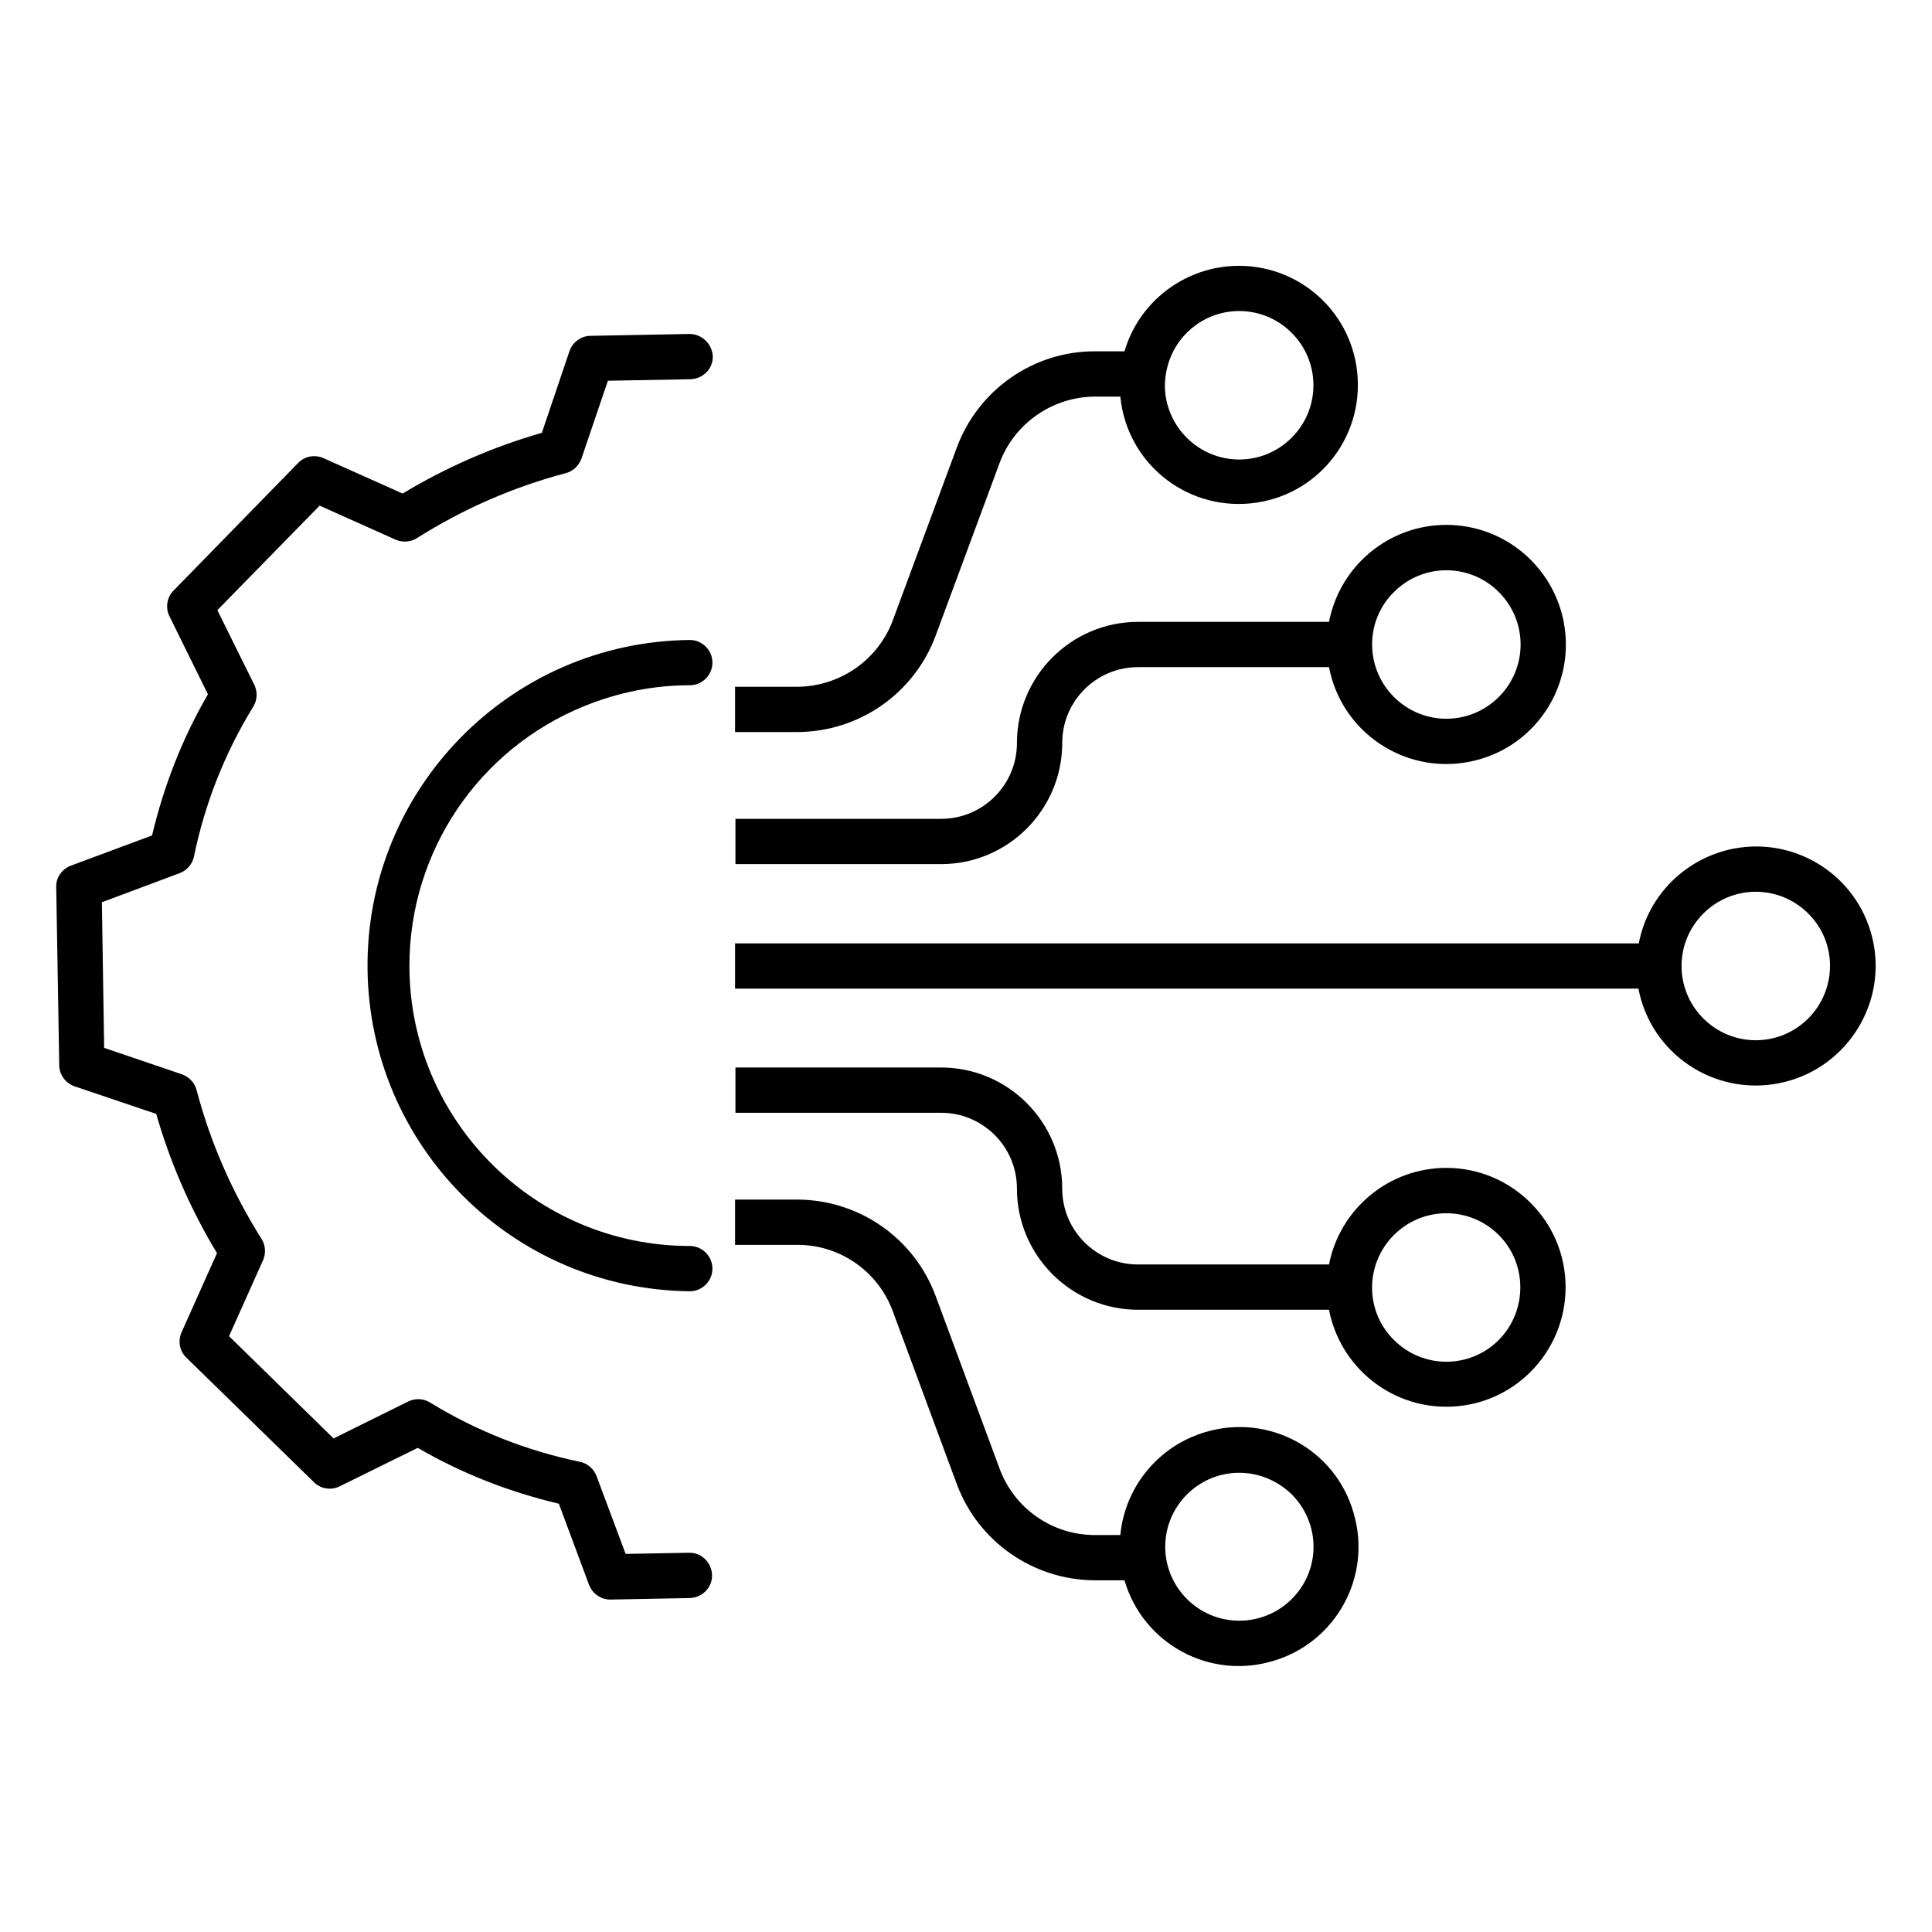
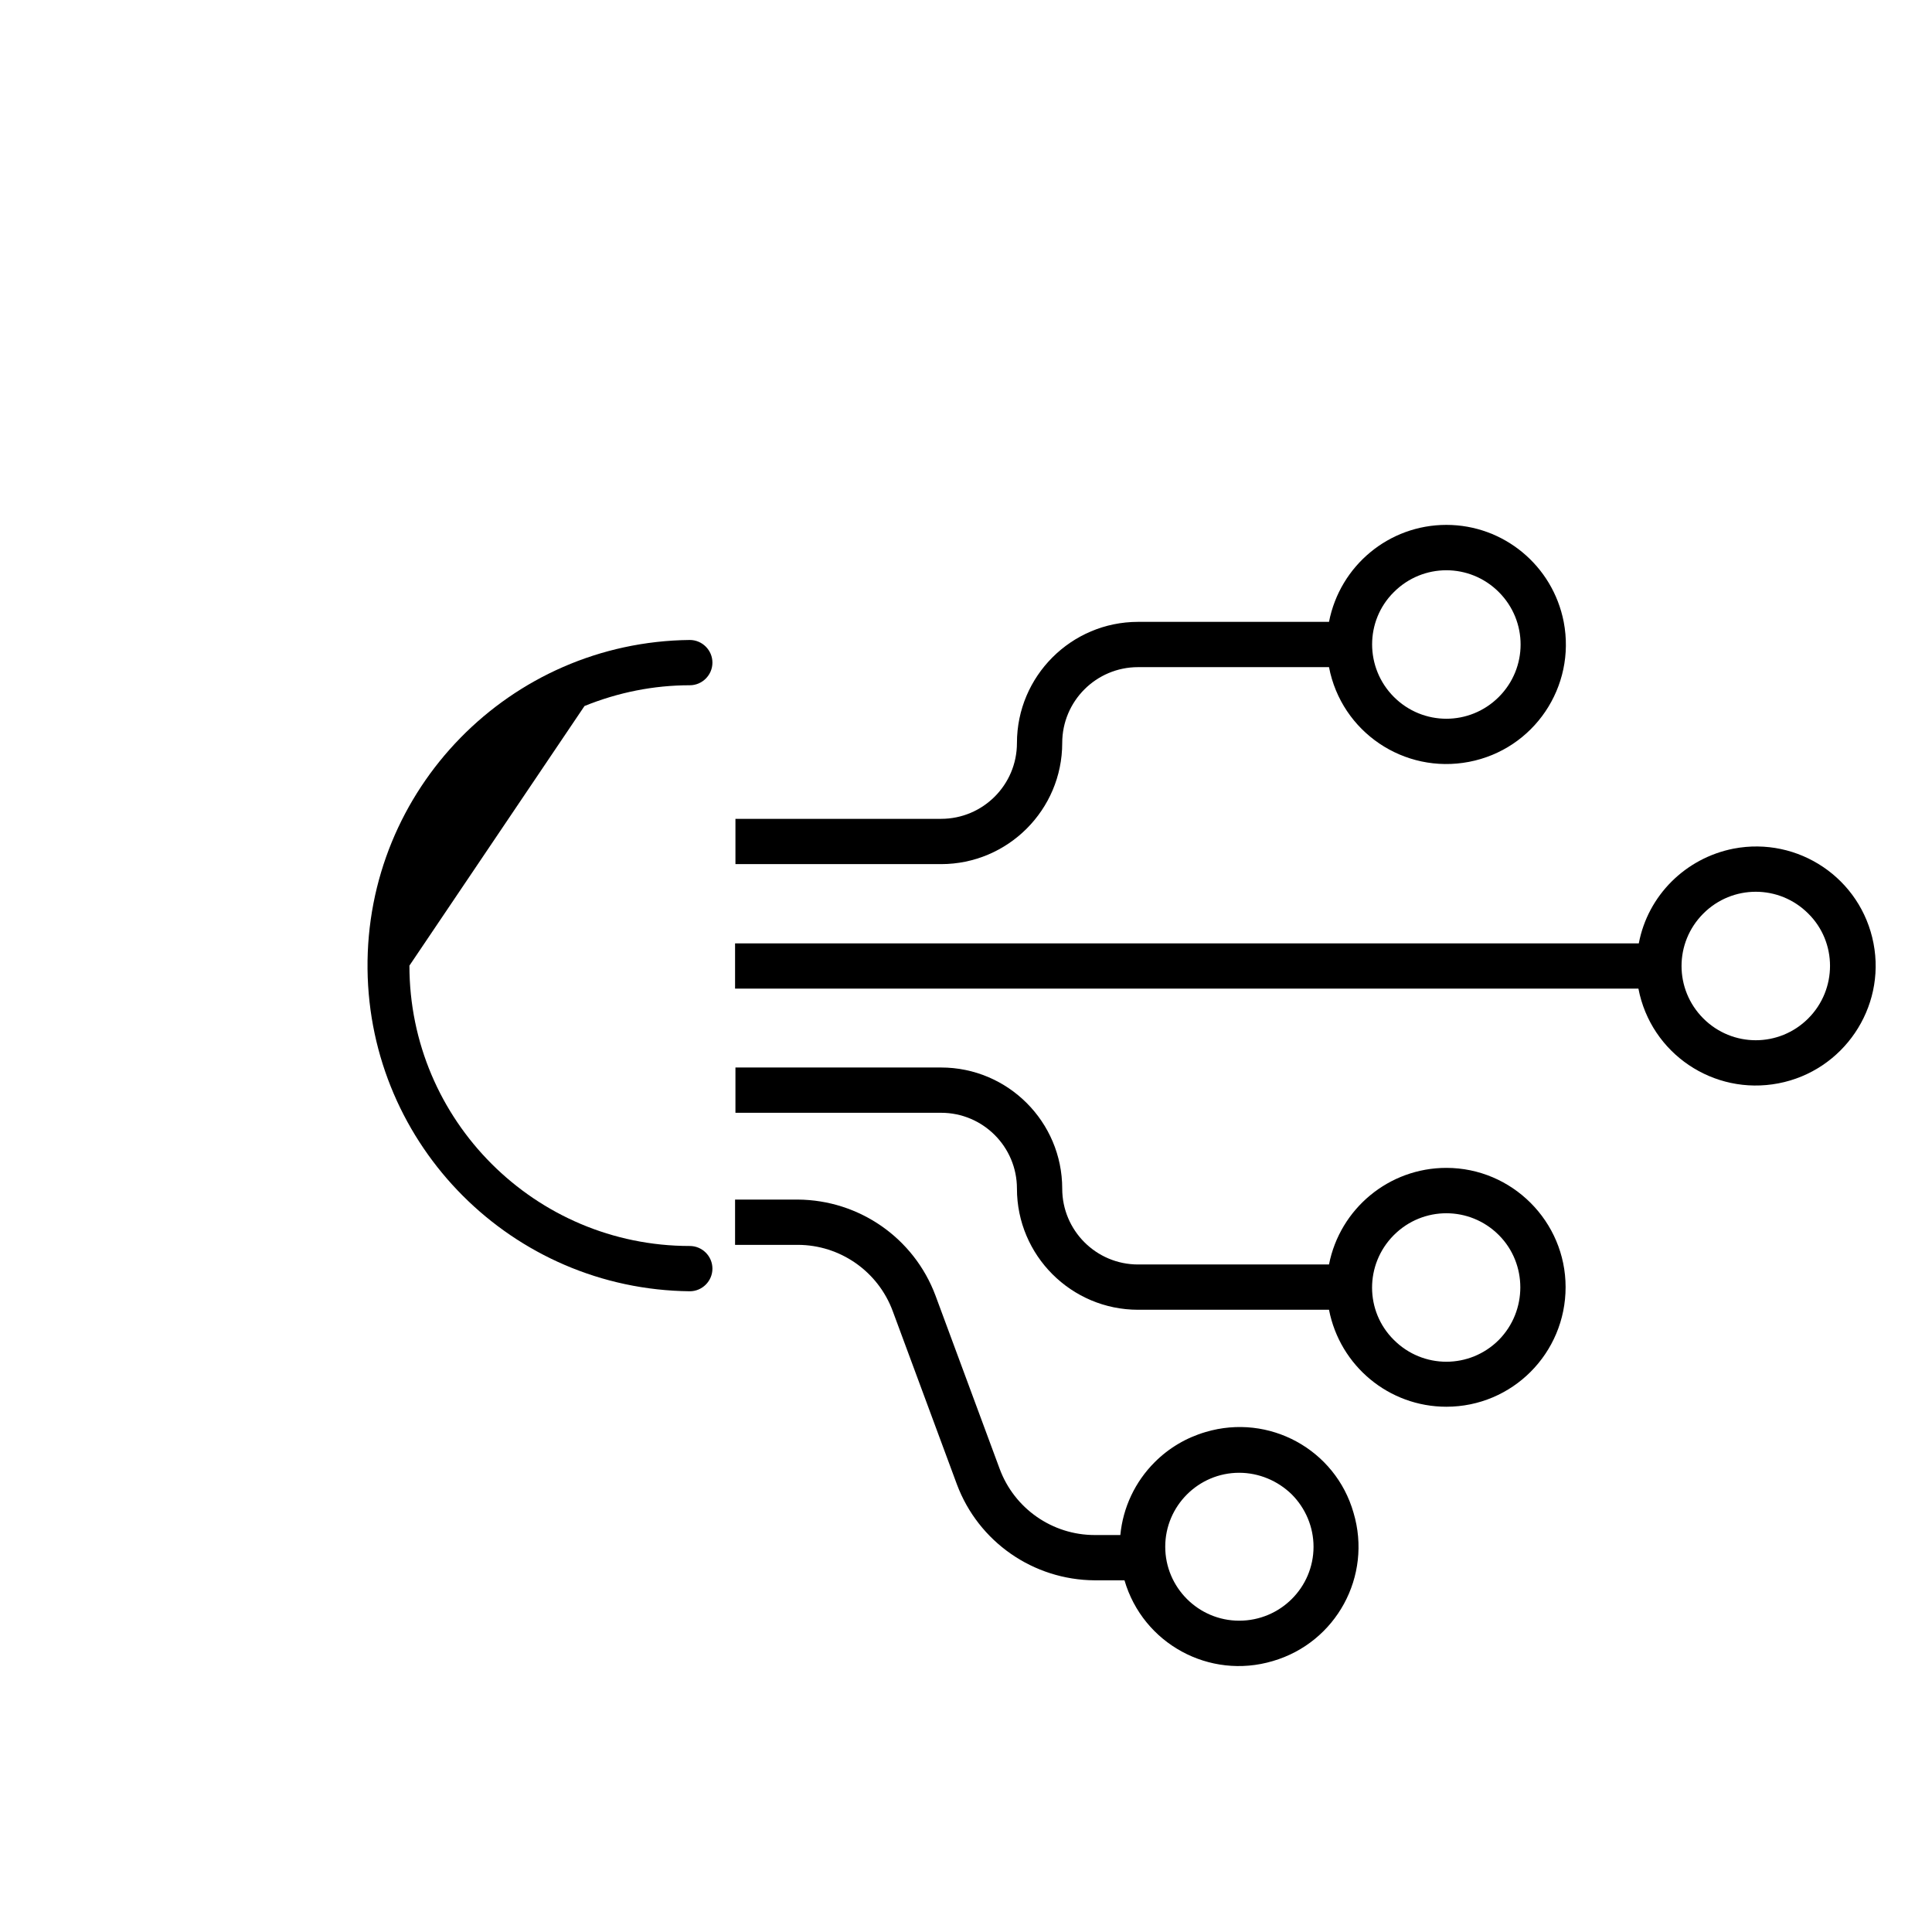
<svg xmlns="http://www.w3.org/2000/svg" height="300px" width="300px" fill="#000000" version="1.1" x="0px" y="0px" viewBox="0 0 512 512" style="enable-background:new 0 0 512 512;" xml:space="preserve">
  <title>Artifical Intelligence</title>
  <g>
-     <path d="M154.9,187.1L154.9,187.1c8.9-3.6,18.3-5.5,27.9-5.5c3.3,0,6-2.7,6-6c0-3.3-2.7-6-6-6c-47.7,0.5-85.9,39.6-85.4,87.2   c0.5,46.9,38.4,84.9,85.4,85.4c3.3,0,6-2.7,6-6s-2.7-6-6-6c-41,0-74.3-33.3-74.3-74.3C108.5,225.7,126.8,198.5,154.9,187.1z" />
-     <path d="M182.7,88.5L156.5,89c-2.5,0-4.8,1.7-5.6,4.1l-7.3,21.6c-12.9,3.7-25.3,9.1-36.9,16.1l-21-9.4c-2.3-1-5-0.5-6.7,1.3   l-33,33.8c-1.8,1.8-2.2,4.6-1.1,6.8l10.2,20.7c-6.8,11.7-11.7,24.3-14.8,37.4l-21.5,8c-2.4,0.9-4,3.2-3.9,5.7l0.8,47.2   c0,2.5,1.7,4.8,4.1,5.6l21.6,7.3c3.7,12.9,9.1,25.3,16.1,36.9l-9.4,21c-1,2.3-0.5,5,1.3,6.7l33.8,33c1.8,1.8,4.6,2.2,6.8,1.1   l20.7-10.2c11.7,6.8,24.3,11.7,37.4,14.8l8,21.5c0.9,2.3,3.1,3.9,5.6,3.9h0.1l21-0.4c3.3-0.1,6-2.8,5.9-6.1c-0.1-3.3-2.8-6-6.1-5.9   l-16.8,0.3l-7.7-20.6c-0.7-1.9-2.4-3.4-4.4-3.8c-14-2.9-27.5-8.2-39.7-15.7c-1.8-1.1-3.9-1.2-5.8-0.3l-19.8,9.8l-27.7-27.1l9-20.1   c0.8-1.8,0.7-4-0.4-5.7c-7.7-12.2-13.5-25.4-17.2-39.4c-0.5-2-2-3.5-3.9-4.2l-20.6-7L27,239.1l20.6-7.7c1.9-0.7,3.4-2.4,3.8-4.4   c2.9-14.1,8.2-27.5,15.7-39.7c1.1-1.8,1.2-3.9,0.3-5.8l-9.8-19.8L84.7,134l20.1,9c1.8,0.8,4,0.7,5.7-0.4   c12.2-7.7,25.4-13.5,39.4-17.2c2-0.5,3.5-2,4.2-3.9l7-20.6l21.9-0.4c3.3-0.1,6-2.8,5.9-6.1C188.7,91.1,186,88.5,182.7,88.5z" />
+     <path d="M154.9,187.1L154.9,187.1c8.9-3.6,18.3-5.5,27.9-5.5c3.3,0,6-2.7,6-6c0-3.3-2.7-6-6-6c-47.7,0.5-85.9,39.6-85.4,87.2   c0.5,46.9,38.4,84.9,85.4,85.4c3.3,0,6-2.7,6-6s-2.7-6-6-6c-41,0-74.3-33.3-74.3-74.3z" />
    <path d="M496.5,250c-3.3-17.2-19.9-28.4-37.1-25.1c-12.7,2.5-22.7,12.4-25.1,25.1H194.8v12h239.4c3.3,17.2,19.9,28.4,37.1,25.1   S499.8,267.1,496.5,250z M479.2,269.9c-7.7,7.7-20.1,7.7-27.8,0c0,0,0,0,0,0c-7.7-7.7-7.7-20.1,0-27.8c7.7-7.7,20.1-7.7,27.8,0   C486.9,249.7,486.9,262.2,479.2,269.9z" />
    <polygon points="383.3,139.1 383.3,139.1 383.3,139.1  " />
    <path d="M281.5,196.9c0-11.1,9-20.1,20.1-20.1h50.6c3.3,17.2,19.9,28.4,37.1,25.1c17.2-3.3,28.4-19.9,25.1-37.1   c-2.9-14.9-15.9-25.7-31.1-25.7c-15.2,0-28.2,10.8-31.1,25.7h-50.6c-17.7,0-32.1,14.4-32.1,32.1c0,11.1-9,20.1-20.1,20.1h-54.5v12   h54.5C267.1,229,281.5,214.6,281.5,196.9z M369.4,156.9c7.7-7.7,20.1-7.7,27.8,0c7.7,7.7,7.7,20.1,0,27.8h0   c-7.7,7.7-20.1,7.7-27.8,0S361.7,164.5,369.4,156.9z" />
    <path d="M383.3,309.5c-15.2,0-28.2,10.8-31.1,25.6h-50.6c-11.1,0-20.1-9-20.1-20.1c0-17.7-14.4-32.1-32.1-32.1h-54.5v12h54.5   c11.1,0,20.1,9,20.1,20.1c0,17.7,14.4,32.1,32.1,32.1h50.6c2.9,14.9,15.9,25.7,31.1,25.7h0c17.5,0,31.6-14.2,31.6-31.7   C414.9,323.7,400.7,309.5,383.3,309.5z M397.2,355.1c-7.7,7.7-20.1,7.7-27.8,0c-7.7-7.6-7.7-20-0.1-27.7c0,0,0.1-0.1,0.1-0.1h0   c7.7-7.7,20.1-7.7,27.8,0C404.8,334.9,404.8,347.4,397.2,355.1z" />
    <path d="M319.5,379.5c-5.1,1.5-9.7,4.2-13.5,8h0c-5.2,5.2-8.4,12-9.1,19.3h-6.8c-11.2,0-21.3-7-25.2-17.6l-17-45.9   c-5.7-15.2-20.2-25.3-36.5-25.4h-16.6v12h16.6c11.2,0,21.3,7,25.2,17.6l17,45.9c5.7,15.2,20.2,25.3,36.5,25.4h7.9   c4.9,16.8,22.5,26.4,39.3,21.4c16.8-4.9,26.4-22.5,21.4-39.3C353.9,384.1,336.3,374.5,319.5,379.5z M328.4,429.5   c-10.8,0-19.6-8.8-19.6-19.6c0-10.8,8.8-19.6,19.6-19.6c5.2,0,10.2,2.1,13.9,5.7c3.7,3.7,5.8,8.7,5.8,13.9   C348.1,420.7,339.3,429.5,328.4,429.5z" />
-     <path d="M247.9,168.6l17-45.9c3.9-10.5,14-17.5,25.2-17.6h6.8c1.7,17.4,17.1,30,34.5,28.3c17.4-1.7,30-17.1,28.3-34.5   c-1.7-17.4-17.1-30-34.5-28.3c-12.8,1.3-23.6,10.2-27.2,22.5h-7.9c-16.3,0-30.8,10.2-36.5,25.4l-17,45.9   c-3.9,10.5-14,17.5-25.2,17.6h-16.6v12h16.6C227.7,193.9,242.2,183.8,247.9,168.6z M314.5,88.2L314.5,88.2c7.7-7.7,20.1-7.7,27.8,0   s7.7,20.1,0,27.8c-7.7,7.7-20.1,7.7-27.8,0c-3.7-3.7-5.8-8.7-5.8-13.9C308.8,96.9,310.8,91.9,314.5,88.2z" />
  </g>
</svg>